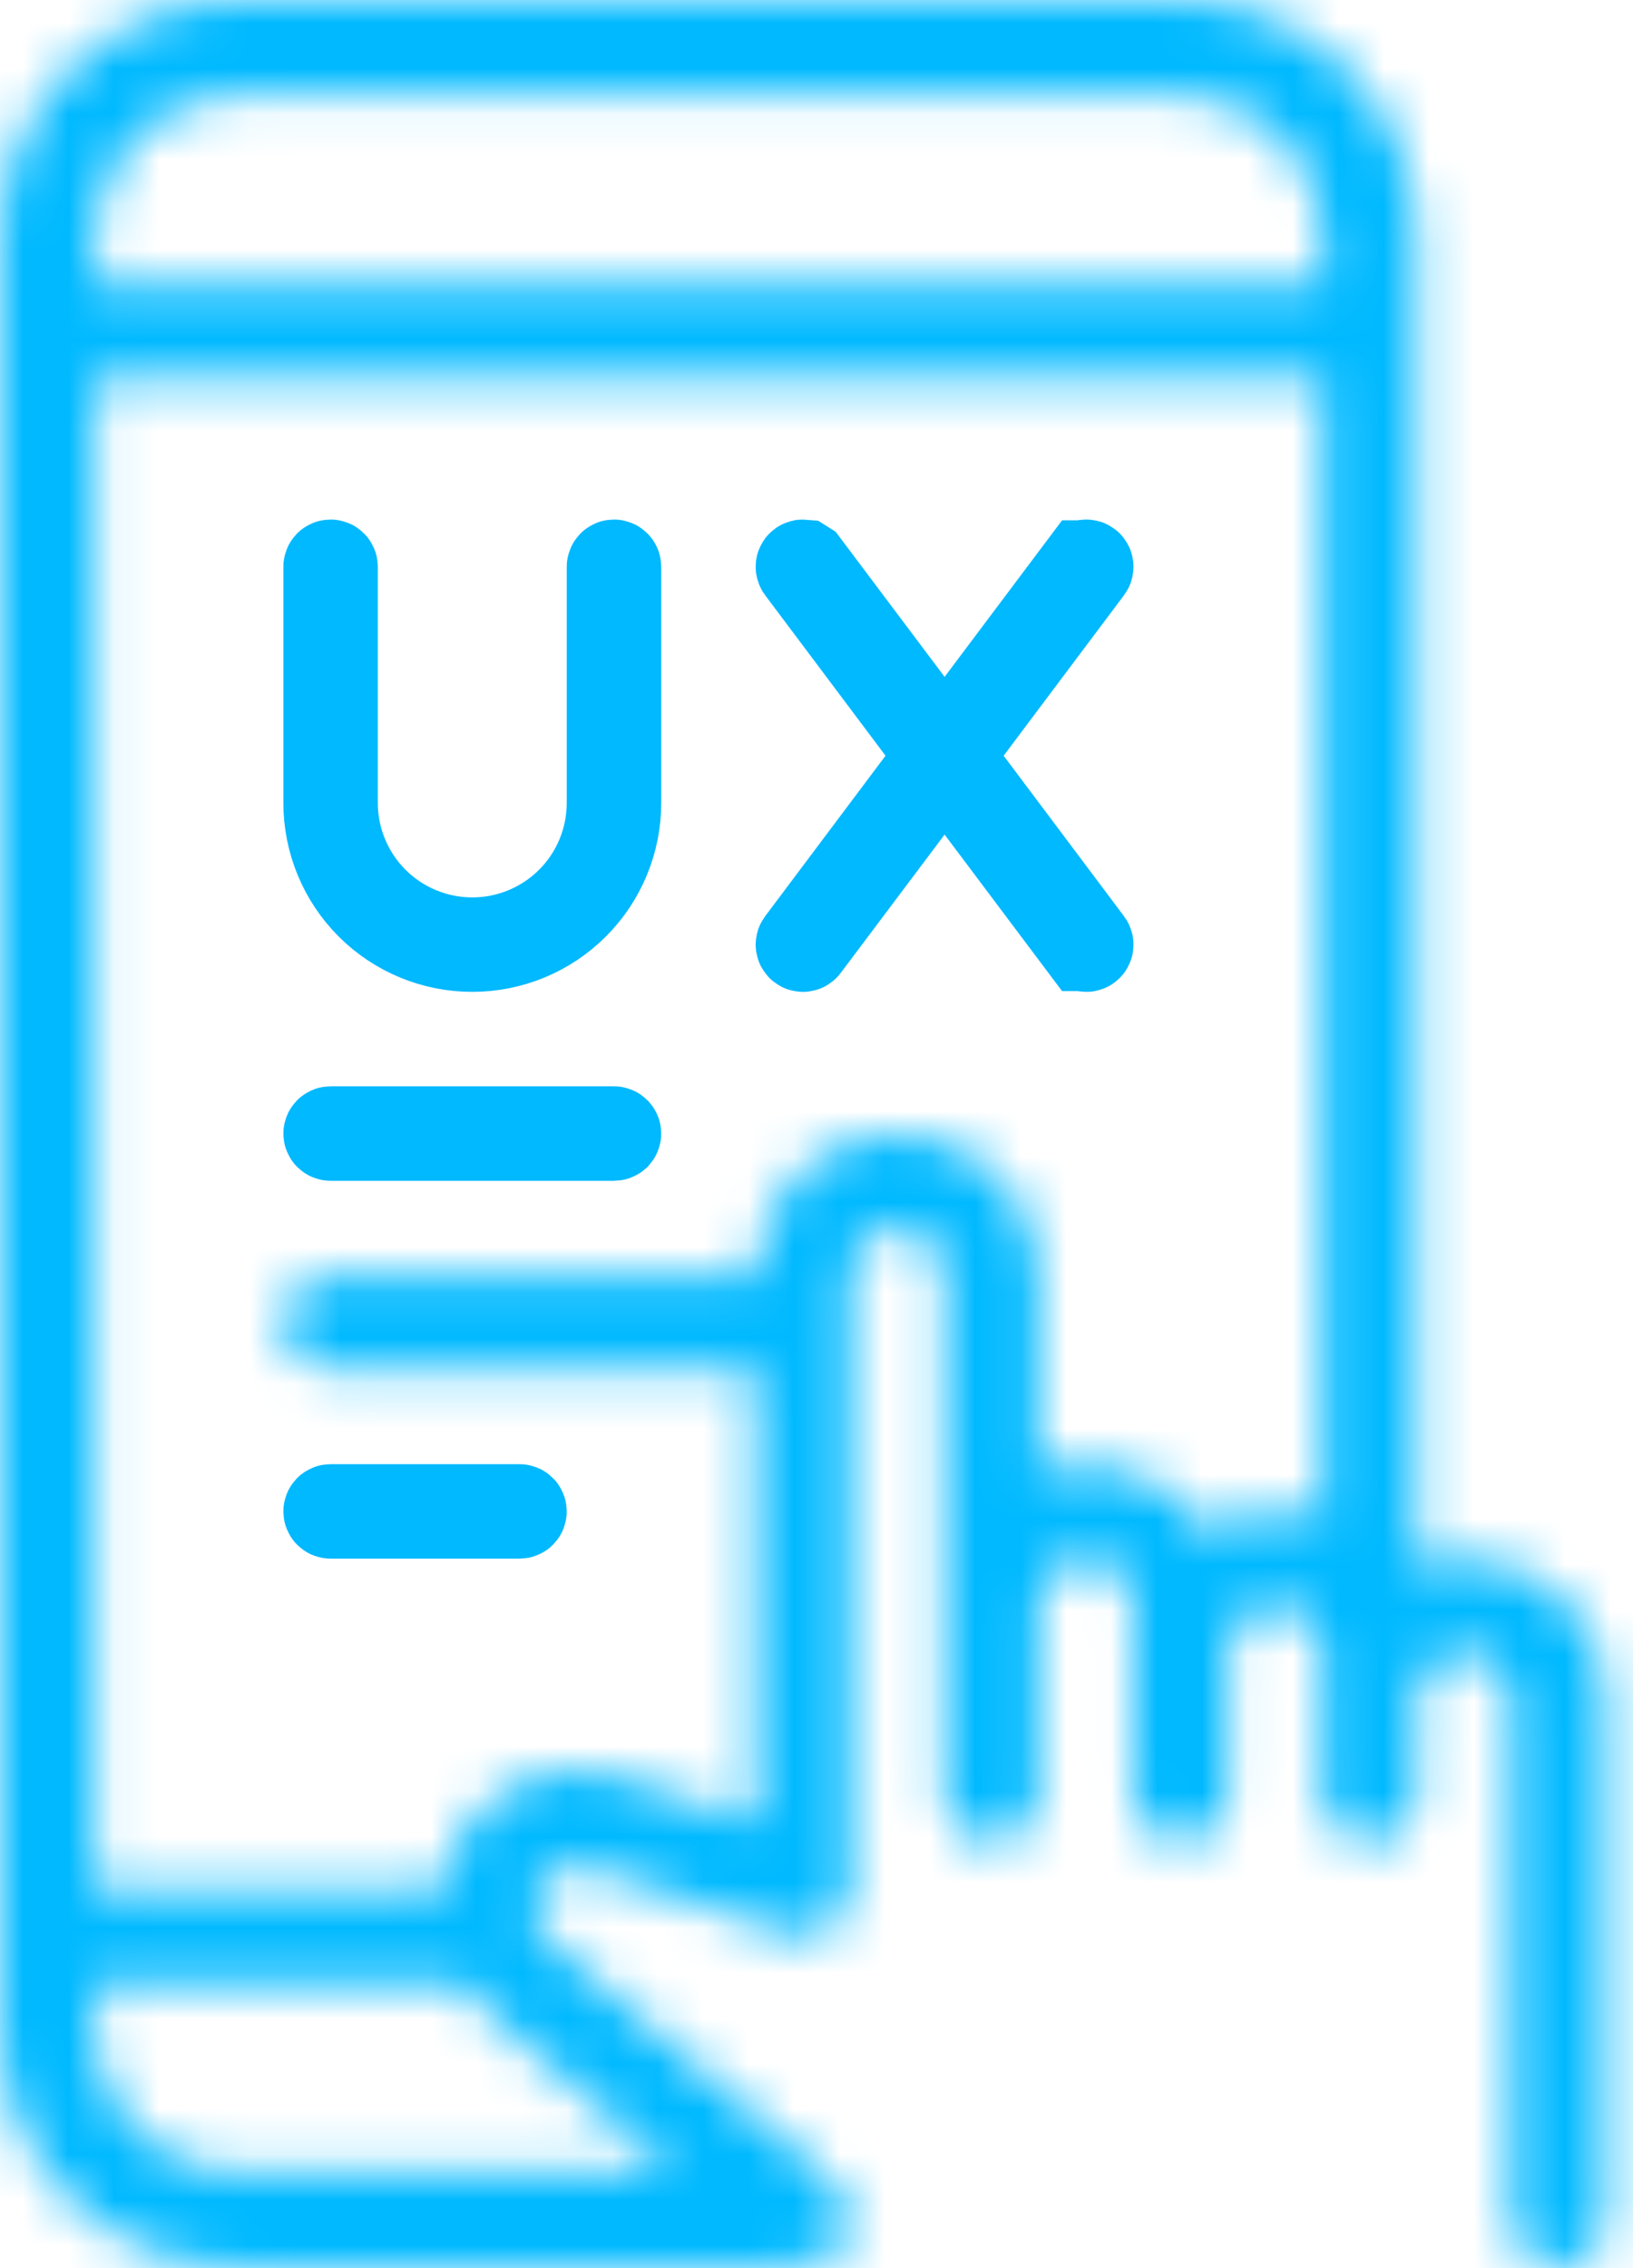
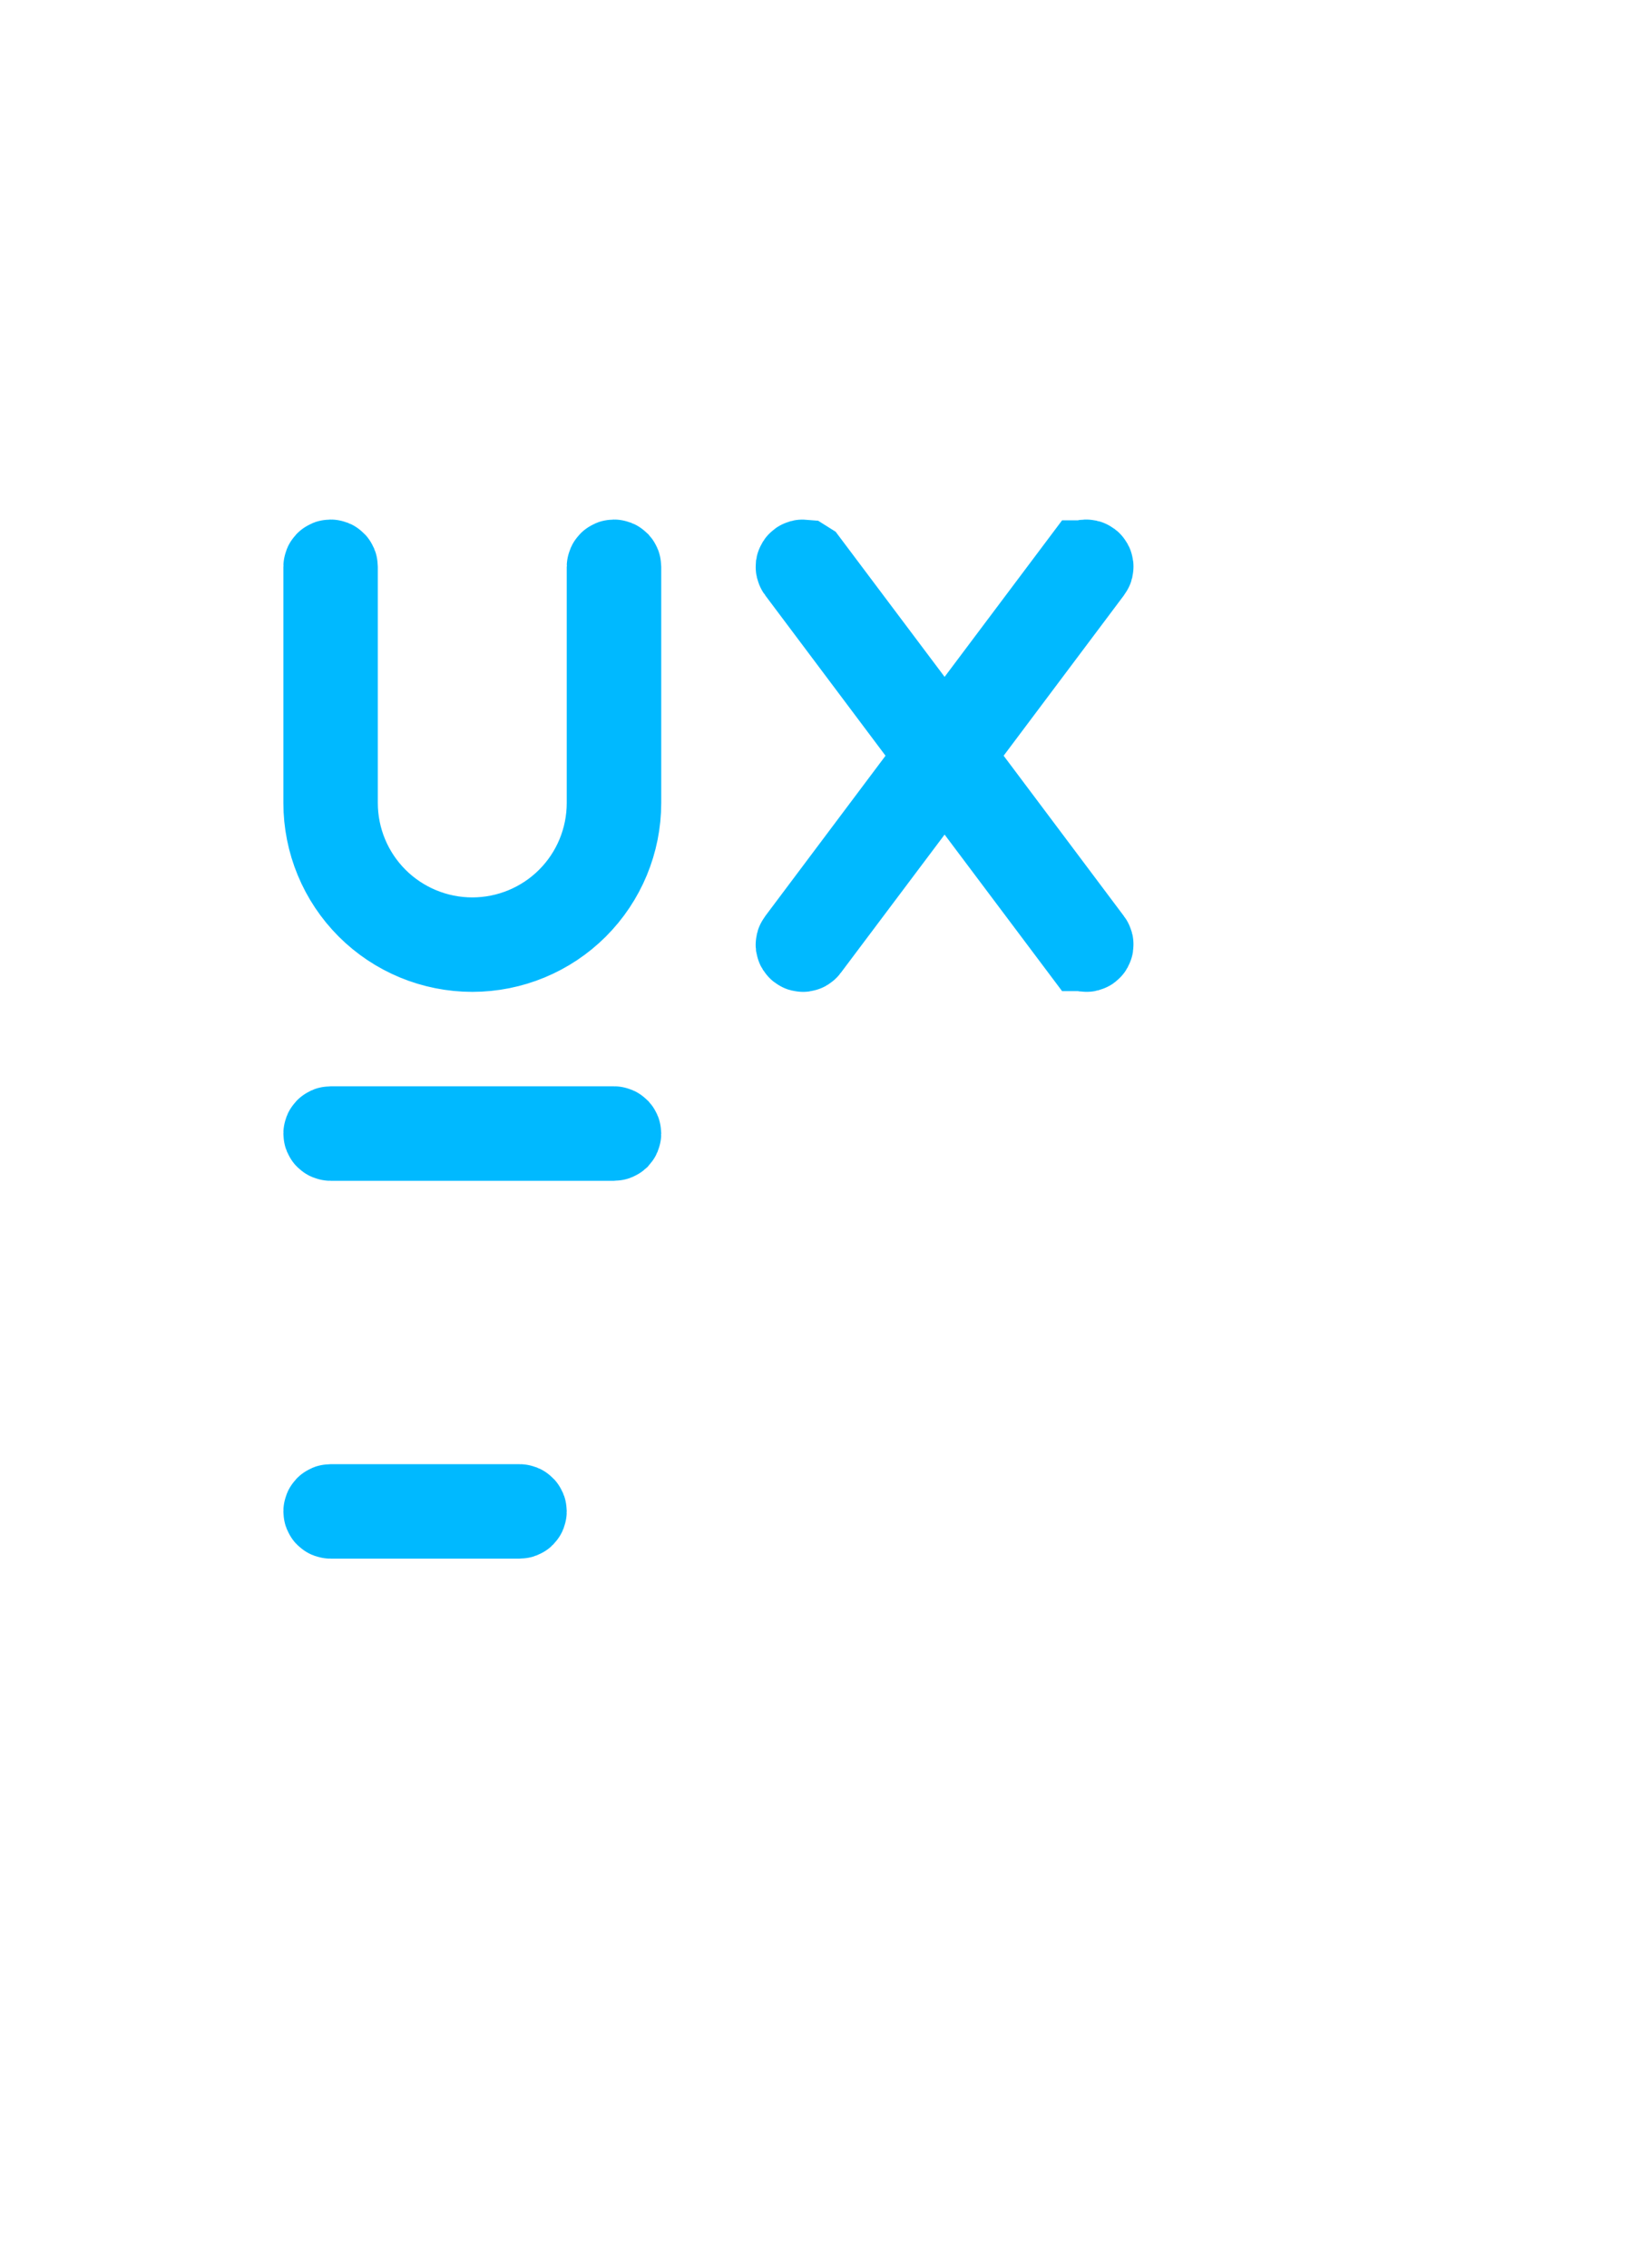
<svg xmlns="http://www.w3.org/2000/svg" width="36" height="50" viewBox="0 0 36 50" fill="none">
  <mask id="path-1-inside-1_1723_2788" fill="white">
-     <path d="M31.236 34.547V5.206C31.236 3.825 30.688 2.501 29.712 1.525C28.735 0.548 27.411 0 26.03 0L5.206 0C3.825 0 2.501 0.548 1.525 1.525C0.548 2.501 0 3.825 0 5.206V44.772C0 45.456 0.135 46.133 0.396 46.764C0.658 47.396 1.041 47.97 1.525 48.453C2.008 48.937 2.582 49.32 3.214 49.582C3.845 49.843 4.522 49.978 5.206 49.978C18.627 49.978 18.055 50.134 18.492 49.614C19.429 48.51 18.252 48.041 12.088 42.773C11.971 42.673 11.88 42.545 11.824 42.401C11.769 42.257 11.75 42.102 11.769 41.949C11.789 41.796 11.847 41.65 11.937 41.525C12.027 41.4 12.147 41.299 12.286 41.232C12.755 40.992 12.578 41.034 17.367 42.638C17.524 42.691 17.691 42.705 17.855 42.681C18.019 42.656 18.174 42.593 18.309 42.496C18.443 42.399 18.552 42.272 18.628 42.125C18.703 41.977 18.742 41.814 18.742 41.648V28.113C18.742 27.837 18.852 27.572 19.047 27.376C19.242 27.181 19.507 27.071 19.783 27.071C20.059 27.071 20.324 27.181 20.519 27.376C20.715 27.572 20.824 27.837 20.824 28.113V39.566C20.824 39.842 20.934 40.107 21.129 40.302C21.324 40.498 21.589 40.607 21.865 40.607C22.142 40.607 22.406 40.498 22.602 40.302C22.797 40.107 22.907 39.842 22.907 39.566V35.401C22.907 35.125 23.016 34.86 23.212 34.665C23.407 34.47 23.672 34.36 23.948 34.36C24.224 34.36 24.489 34.47 24.684 34.665C24.879 34.86 24.989 35.125 24.989 35.401V39.566C24.989 39.842 25.099 40.107 25.294 40.302C25.489 40.498 25.754 40.607 26.03 40.607C26.306 40.607 26.571 40.498 26.767 40.302C26.962 40.107 27.071 39.842 27.071 39.566V36.442C27.071 36.166 27.181 35.901 27.376 35.706C27.572 35.511 27.837 35.401 28.113 35.401C28.389 35.401 28.654 35.511 28.849 35.706C29.044 35.901 29.154 36.166 29.154 36.442V39.566C29.154 39.842 29.264 40.107 29.459 40.302C29.654 40.498 29.919 40.607 30.195 40.607C30.471 40.607 30.736 40.498 30.931 40.302C31.127 40.107 31.236 39.842 31.236 39.566V37.483C31.236 37.207 31.346 36.943 31.541 36.747C31.736 36.552 32.001 36.442 32.278 36.442C32.554 36.442 32.819 36.552 33.014 36.747C33.209 36.943 33.319 37.207 33.319 37.483V48.937C33.319 49.213 33.428 49.478 33.624 49.673C33.819 49.868 34.084 49.978 34.36 49.978C34.636 49.978 34.901 49.868 35.096 49.673C35.291 49.478 35.401 49.213 35.401 48.937V37.483C35.4 36.985 35.279 36.493 35.048 36.05C34.818 35.608 34.485 35.227 34.077 34.939C33.669 34.652 33.199 34.466 32.705 34.398C32.21 34.33 31.707 34.381 31.236 34.547ZM2.082 5.206C2.082 4.378 2.412 3.583 2.997 2.997C3.583 2.412 4.378 2.082 5.206 2.082H26.03C26.859 2.082 27.653 2.412 28.239 2.997C28.825 3.583 29.154 4.378 29.154 5.206V6.247H2.082V5.206ZM14.879 47.896H5.206C4.378 47.896 3.583 47.566 2.997 46.981C2.412 46.395 2.082 45.6 2.082 44.772V43.731H10.193C10.527 44.241 10.329 44.012 14.879 47.896ZM26.582 33.735C26.203 33.139 25.634 32.689 24.966 32.458C24.299 32.228 23.573 32.23 22.907 32.465V28.113C22.907 27.284 22.578 26.49 21.992 25.904C21.406 25.318 20.611 24.989 19.783 24.989C18.954 24.989 18.16 25.318 17.574 25.904C16.988 26.49 16.659 27.284 16.659 28.113H7.288C7.012 28.113 6.747 28.222 6.552 28.418C6.357 28.613 6.247 28.878 6.247 29.154C6.247 29.43 6.357 29.695 6.552 29.89C6.747 30.085 7.012 30.195 7.288 30.195H16.659V40.201L13.661 39.16C13.238 39.019 12.789 38.974 12.347 39.028C11.905 39.082 11.48 39.234 11.103 39.472C10.727 39.71 10.408 40.029 10.169 40.405C9.931 40.782 9.779 41.206 9.725 41.648H2.082V8.33H29.154V33.506C28.735 33.351 28.287 33.291 27.842 33.331C27.397 33.37 26.967 33.508 26.582 33.735Z" />
-   </mask>
+     </mask>
  <path d="M31.236 34.547V5.206C31.236 3.825 30.688 2.501 29.712 1.525C28.735 0.548 27.411 0 26.03 0L5.206 0C3.825 0 2.501 0.548 1.525 1.525C0.548 2.501 0 3.825 0 5.206V44.772C0 45.456 0.135 46.133 0.396 46.764C0.658 47.396 1.041 47.97 1.525 48.453C2.008 48.937 2.582 49.32 3.214 49.582C3.845 49.843 4.522 49.978 5.206 49.978C18.627 49.978 18.055 50.134 18.492 49.614C19.429 48.51 18.252 48.041 12.088 42.773C11.971 42.673 11.88 42.545 11.824 42.401C11.769 42.257 11.75 42.102 11.769 41.949C11.789 41.796 11.847 41.65 11.937 41.525C12.027 41.4 12.147 41.299 12.286 41.232C12.755 40.992 12.578 41.034 17.367 42.638C17.524 42.691 17.691 42.705 17.855 42.681C18.019 42.656 18.174 42.593 18.309 42.496C18.443 42.399 18.552 42.272 18.628 42.125C18.703 41.977 18.742 41.814 18.742 41.648V28.113C18.742 27.837 18.852 27.572 19.047 27.376C19.242 27.181 19.507 27.071 19.783 27.071C20.059 27.071 20.324 27.181 20.519 27.376C20.715 27.572 20.824 27.837 20.824 28.113V39.566C20.824 39.842 20.934 40.107 21.129 40.302C21.324 40.498 21.589 40.607 21.865 40.607C22.142 40.607 22.406 40.498 22.602 40.302C22.797 40.107 22.907 39.842 22.907 39.566V35.401C22.907 35.125 23.016 34.86 23.212 34.665C23.407 34.47 23.672 34.36 23.948 34.36C24.224 34.36 24.489 34.47 24.684 34.665C24.879 34.86 24.989 35.125 24.989 35.401V39.566C24.989 39.842 25.099 40.107 25.294 40.302C25.489 40.498 25.754 40.607 26.03 40.607C26.306 40.607 26.571 40.498 26.767 40.302C26.962 40.107 27.071 39.842 27.071 39.566V36.442C27.071 36.166 27.181 35.901 27.376 35.706C27.572 35.511 27.837 35.401 28.113 35.401C28.389 35.401 28.654 35.511 28.849 35.706C29.044 35.901 29.154 36.166 29.154 36.442V39.566C29.154 39.842 29.264 40.107 29.459 40.302C29.654 40.498 29.919 40.607 30.195 40.607C30.471 40.607 30.736 40.498 30.931 40.302C31.127 40.107 31.236 39.842 31.236 39.566V37.483C31.236 37.207 31.346 36.943 31.541 36.747C31.736 36.552 32.001 36.442 32.278 36.442C32.554 36.442 32.819 36.552 33.014 36.747C33.209 36.943 33.319 37.207 33.319 37.483V48.937C33.319 49.213 33.428 49.478 33.624 49.673C33.819 49.868 34.084 49.978 34.36 49.978C34.636 49.978 34.901 49.868 35.096 49.673C35.291 49.478 35.401 49.213 35.401 48.937V37.483C35.4 36.985 35.279 36.493 35.048 36.05C34.818 35.608 34.485 35.227 34.077 34.939C33.669 34.652 33.199 34.466 32.705 34.398C32.21 34.33 31.707 34.381 31.236 34.547ZM2.082 5.206C2.082 4.378 2.412 3.583 2.997 2.997C3.583 2.412 4.378 2.082 5.206 2.082H26.03C26.859 2.082 27.653 2.412 28.239 2.997C28.825 3.583 29.154 4.378 29.154 5.206V6.247H2.082V5.206ZM14.879 47.896H5.206C4.378 47.896 3.583 47.566 2.997 46.981C2.412 46.395 2.082 45.6 2.082 44.772V43.731H10.193C10.527 44.241 10.329 44.012 14.879 47.896ZM26.582 33.735C26.203 33.139 25.634 32.689 24.966 32.458C24.299 32.228 23.573 32.23 22.907 32.465V28.113C22.907 27.284 22.578 26.49 21.992 25.904C21.406 25.318 20.611 24.989 19.783 24.989C18.954 24.989 18.16 25.318 17.574 25.904C16.988 26.49 16.659 27.284 16.659 28.113H7.288C7.012 28.113 6.747 28.222 6.552 28.418C6.357 28.613 6.247 28.878 6.247 29.154C6.247 29.43 6.357 29.695 6.552 29.89C6.747 30.085 7.012 30.195 7.288 30.195H16.659V40.201L13.661 39.16C13.238 39.019 12.789 38.974 12.347 39.028C11.905 39.082 11.48 39.234 11.103 39.472C10.727 39.71 10.408 40.029 10.169 40.405C9.931 40.782 9.779 41.206 9.725 41.648H2.082V8.33H29.154V33.506C28.735 33.351 28.287 33.291 27.842 33.331C27.397 33.37 26.967 33.508 26.582 33.735Z" stroke="#00B9FF" stroke-width="4" mask="url(#path-1-inside-1_1723_2788)" />
  <path d="M7.288 33.277H11.453C11.464 33.277 11.475 33.281 11.482 33.289C11.49 33.297 11.494 33.307 11.494 33.318C11.494 33.329 11.49 33.34 11.482 33.348C11.475 33.355 11.464 33.359 11.453 33.359H7.288C7.277 33.359 7.266 33.355 7.259 33.348C7.251 33.34 7.247 33.329 7.247 33.318C7.247 33.307 7.251 33.297 7.259 33.289C7.266 33.281 7.277 33.277 7.288 33.277ZM7.288 24.947H13.535C13.546 24.947 13.557 24.952 13.565 24.96C13.572 24.968 13.577 24.978 13.577 24.989C13.577 25 13.572 25.01 13.565 25.018C13.557 25.025 13.546 25.03 13.535 25.03H7.288C7.277 25.03 7.266 25.025 7.259 25.018C7.251 25.01 7.247 25 7.247 24.989C7.247 24.979 7.251 24.968 7.259 24.96C7.266 24.952 7.277 24.947 7.288 24.947ZM13.535 12.453C13.546 12.453 13.557 12.457 13.565 12.465C13.572 12.473 13.577 12.483 13.577 12.494V17.7C13.577 18.54 13.243 19.345 12.649 19.939C12.056 20.532 11.251 20.865 10.412 20.865C9.573 20.865 8.767 20.532 8.174 19.939C7.58 19.345 7.247 18.54 7.247 17.7V12.494C7.247 12.483 7.251 12.473 7.259 12.465C7.266 12.457 7.277 12.453 7.288 12.453C7.299 12.453 7.31 12.457 7.317 12.465C7.325 12.473 7.329 12.483 7.329 12.494V17.7C7.329 18.518 7.654 19.302 8.232 19.88C8.81 20.458 9.595 20.783 10.412 20.783C11.229 20.783 12.014 20.458 12.592 19.88C13.17 19.302 13.494 18.518 13.494 17.7V12.494C13.494 12.483 13.499 12.473 13.507 12.465C13.514 12.457 13.525 12.453 13.535 12.453ZM23.941 12.453C23.952 12.452 23.964 12.454 23.973 12.461C23.981 12.467 23.987 12.478 23.988 12.488C23.99 12.499 23.987 12.511 23.98 12.52L21.325 16.06L20.876 16.659L21.325 17.259L23.98 20.799C23.987 20.808 23.99 20.819 23.988 20.83C23.987 20.841 23.981 20.851 23.973 20.857C23.964 20.864 23.952 20.867 23.941 20.865C23.931 20.864 23.922 20.857 23.915 20.849H23.914L21.624 17.798L20.824 16.732L20.024 17.798L17.733 20.849C17.727 20.857 17.717 20.864 17.706 20.865C17.695 20.867 17.684 20.864 17.676 20.857C17.667 20.851 17.661 20.841 17.659 20.83C17.658 20.819 17.66 20.808 17.667 20.799L20.322 17.259L20.773 16.659L20.322 16.06L17.667 12.52C17.66 12.511 17.658 12.499 17.659 12.488C17.661 12.477 17.667 12.467 17.676 12.461C17.684 12.455 17.695 12.452 17.706 12.453L17.733 12.47L20.024 15.521L20.824 16.586L21.624 15.521L23.914 12.47H23.915C23.922 12.461 23.931 12.455 23.941 12.453Z" stroke="#00B9FF" stroke-width="2" />
</svg>